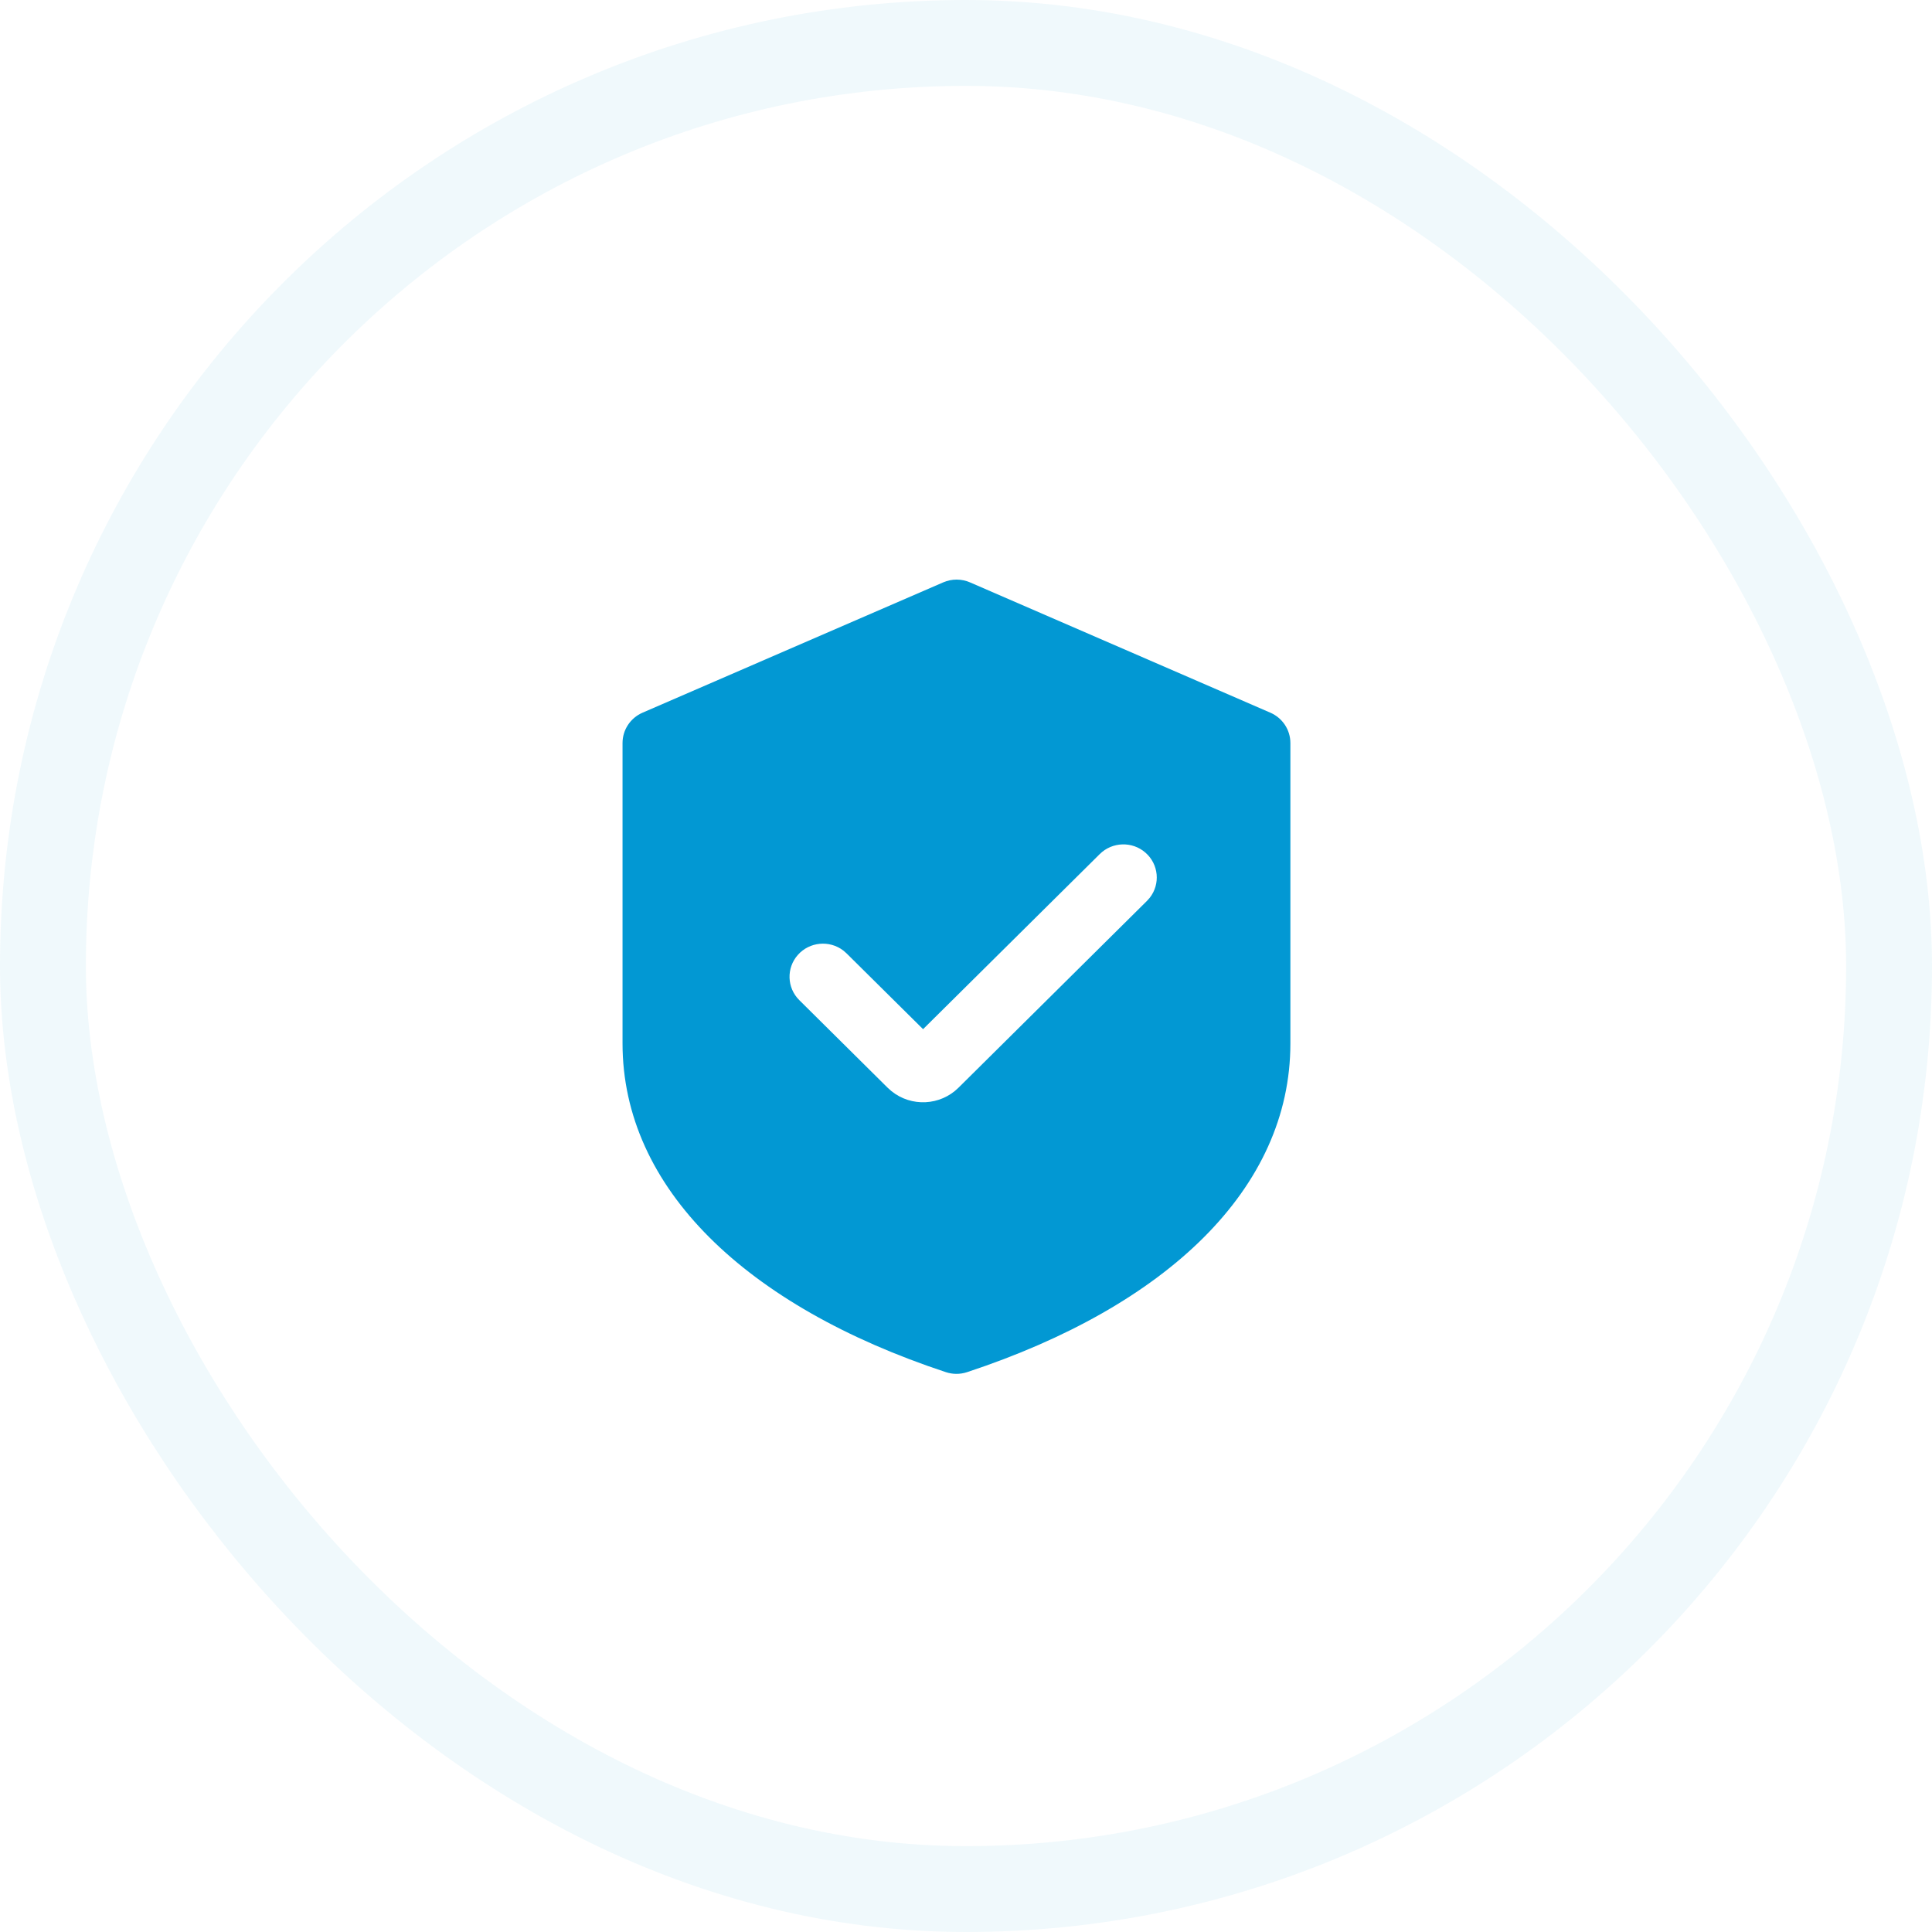
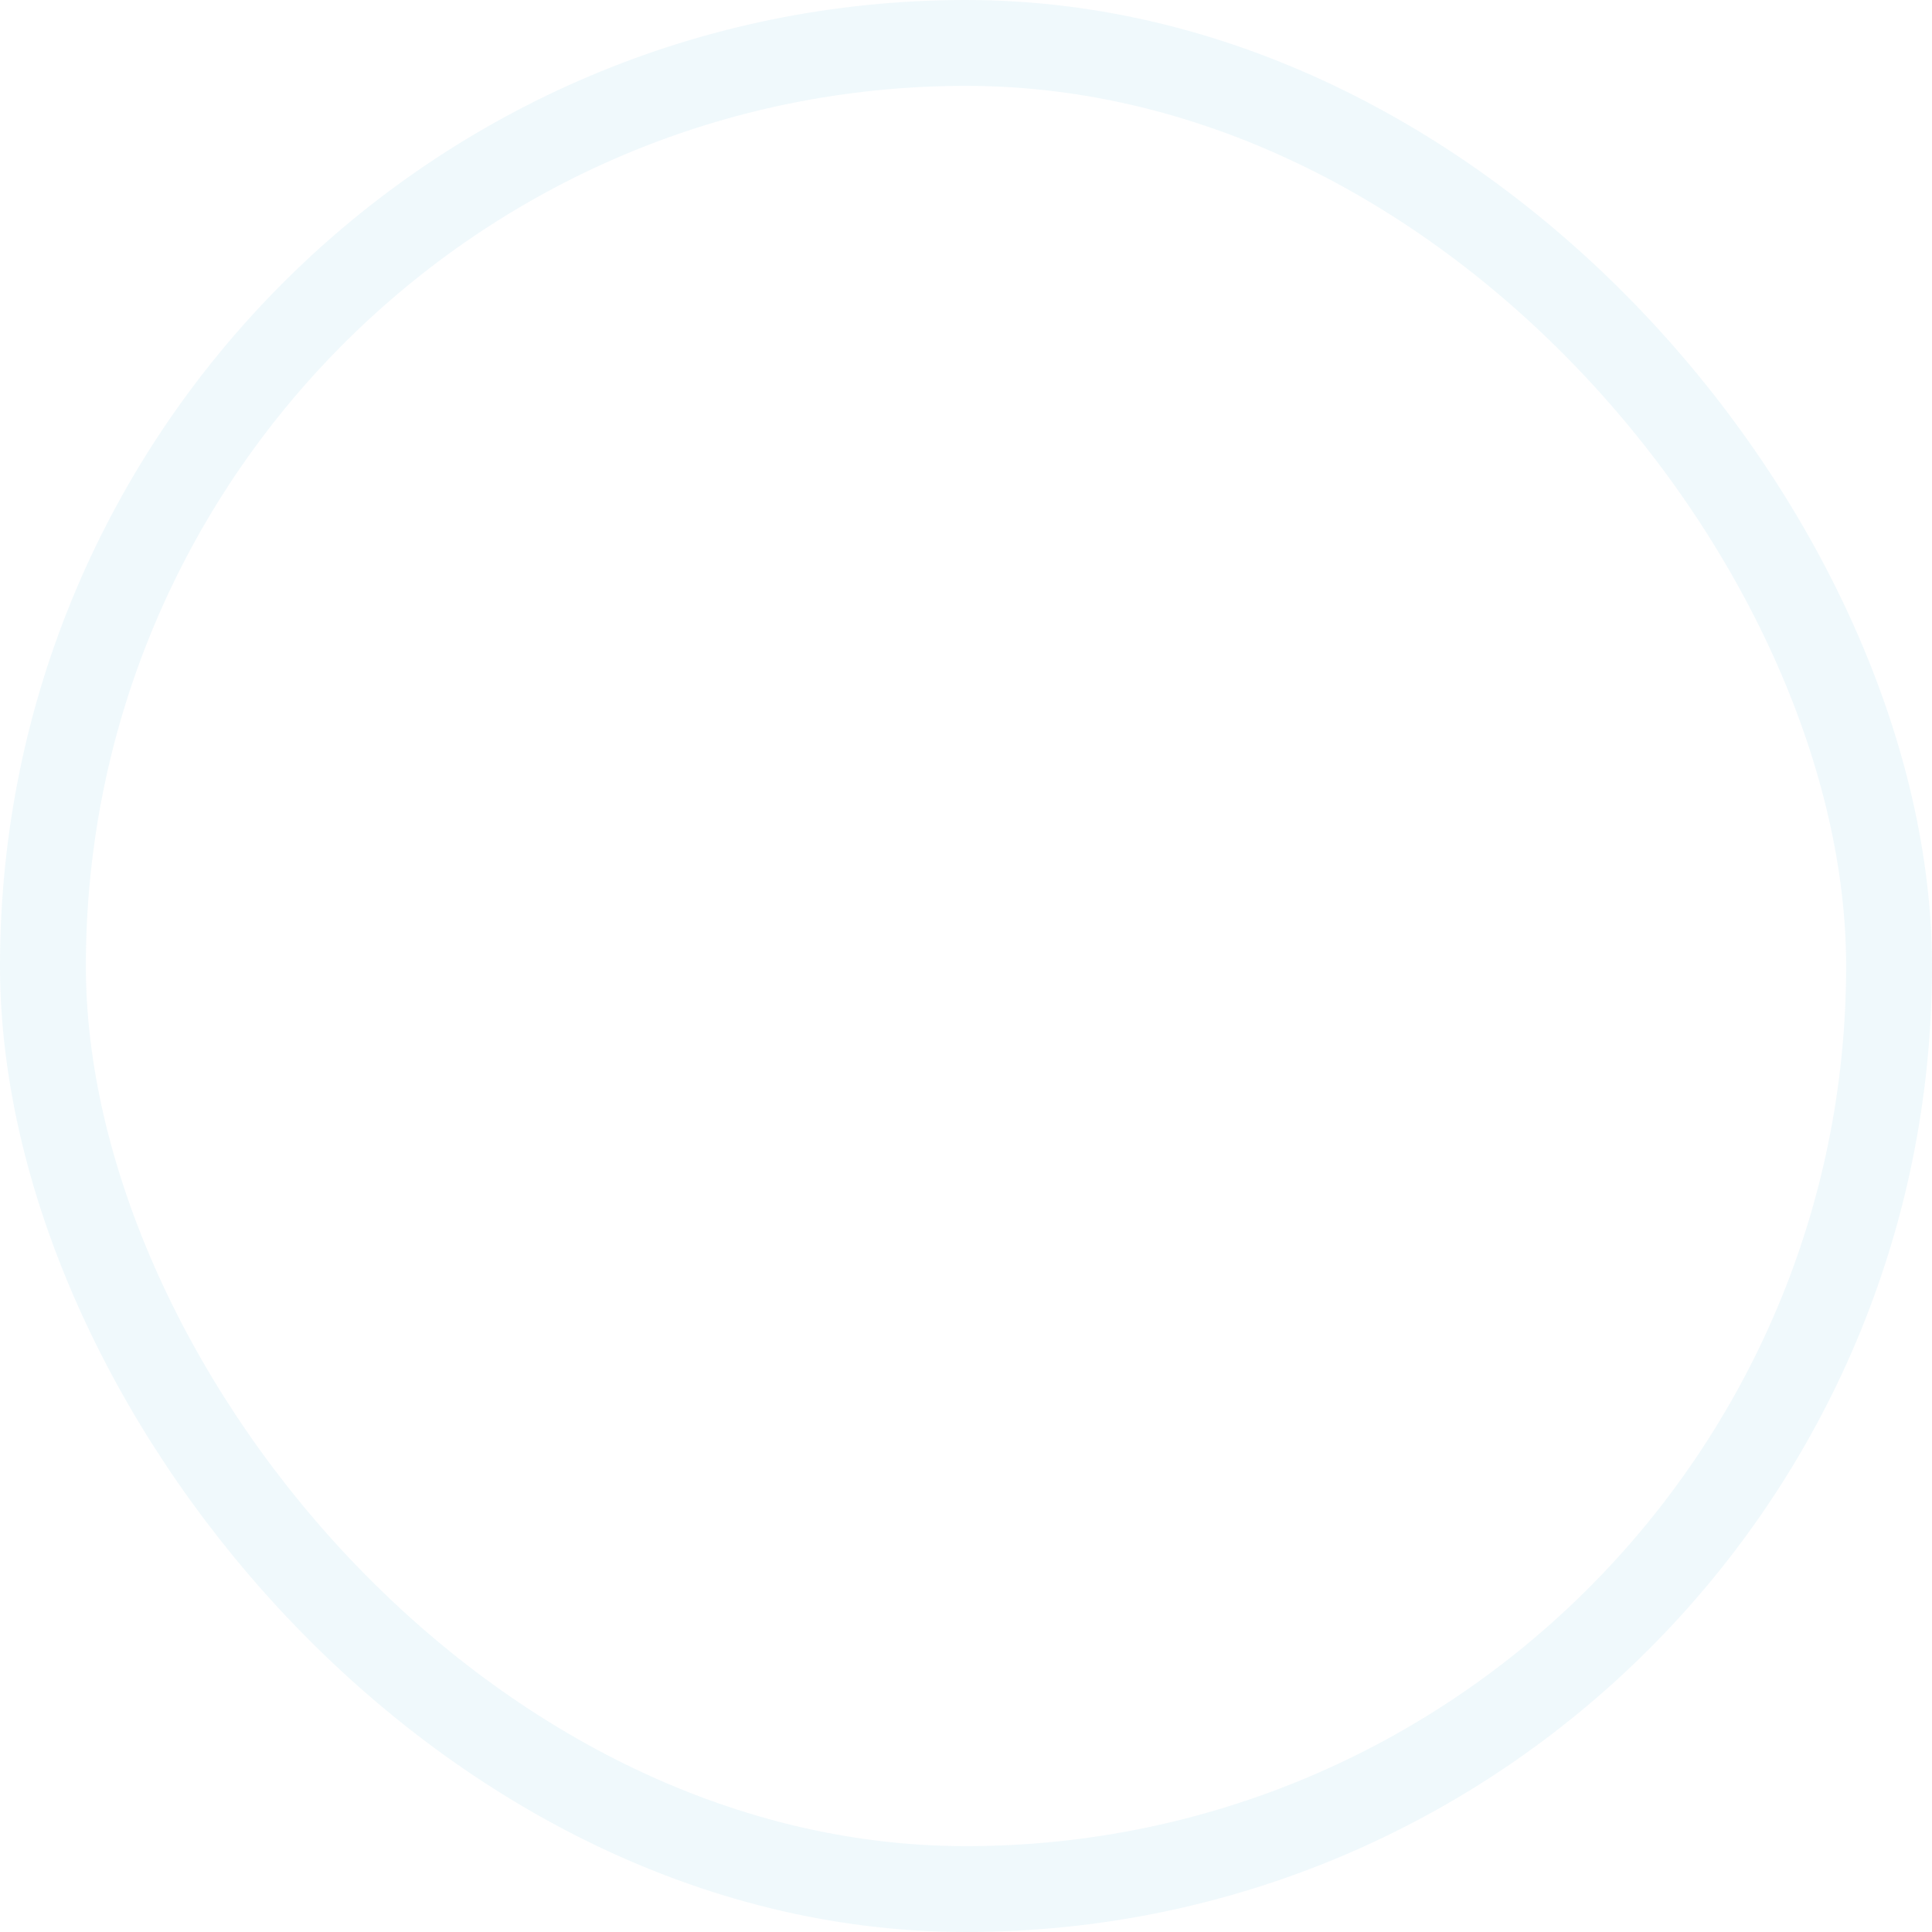
<svg xmlns="http://www.w3.org/2000/svg" width="90px" height="90px" viewBox="0 0 90 90" version="1.1">
  <title>编组 14</title>
  <desc>Created with Sketch.</desc>
  <g id="首页" stroke="none" stroke-width="1" fill="none" fill-rule="evenodd">
    <g id="定稿" transform="translate(-503, -2427)">
      <g id="编组-6备份" transform="translate(0, 2252)">
        <g id="编组-14" transform="translate(503, 175)">
          <rect id="矩形" stroke-opacity="0.06" stroke="#0298d3" stroke-width="4" x="2" y="2" width="86" height="86" rx="43" />
          <g id="zhiliangshenhe" transform="translate(29, 27)" fill="#0298d3" fill-rule="nonzero">
-             <path d="M14.939,0.129 C15.337,-0.043 15.788,-0.043 16.185,0.129 L16.185,0.129 L30.179,6.2 C30.745,6.446 31.111,7 31.111,7.612 L31.111,7.612 L31.111,21.609 C31.111,28.364 25.371,33.842 16.048,36.921 C15.729,37.026 15.384,37.026 15.065,36.921 C5.759,33.848 -8.8817842e-15,28.347 -8.8817842e-15,21.604 L-8.8817842e-15,21.604 L-8.8817842e-15,7.612 C-8.8817842e-15,7 0.366,6.446 0.932,6.2 L0.932,6.2 Z M24.36,12.72 C23.745,12.182 22.814,12.211 22.233,12.784 L22.233,12.784 L14,20.943 L10.433,17.409 L10.287,17.281 C9.638,16.784 8.711,16.872 8.169,17.481 C7.626,18.091 7.654,19.014 8.233,19.589 L8.233,19.589 L12.349,23.67 L12.527,23.829 C13.455,24.578 14.804,24.509 15.65,23.67 L15.65,23.67 L24.433,14.964 L24.562,14.819 C25.064,14.176 24.975,13.258 24.36,12.72 Z" id="形状结合" />
-           </g>
+             </g>
        </g>
      </g>
    </g>
  </g>
</svg>